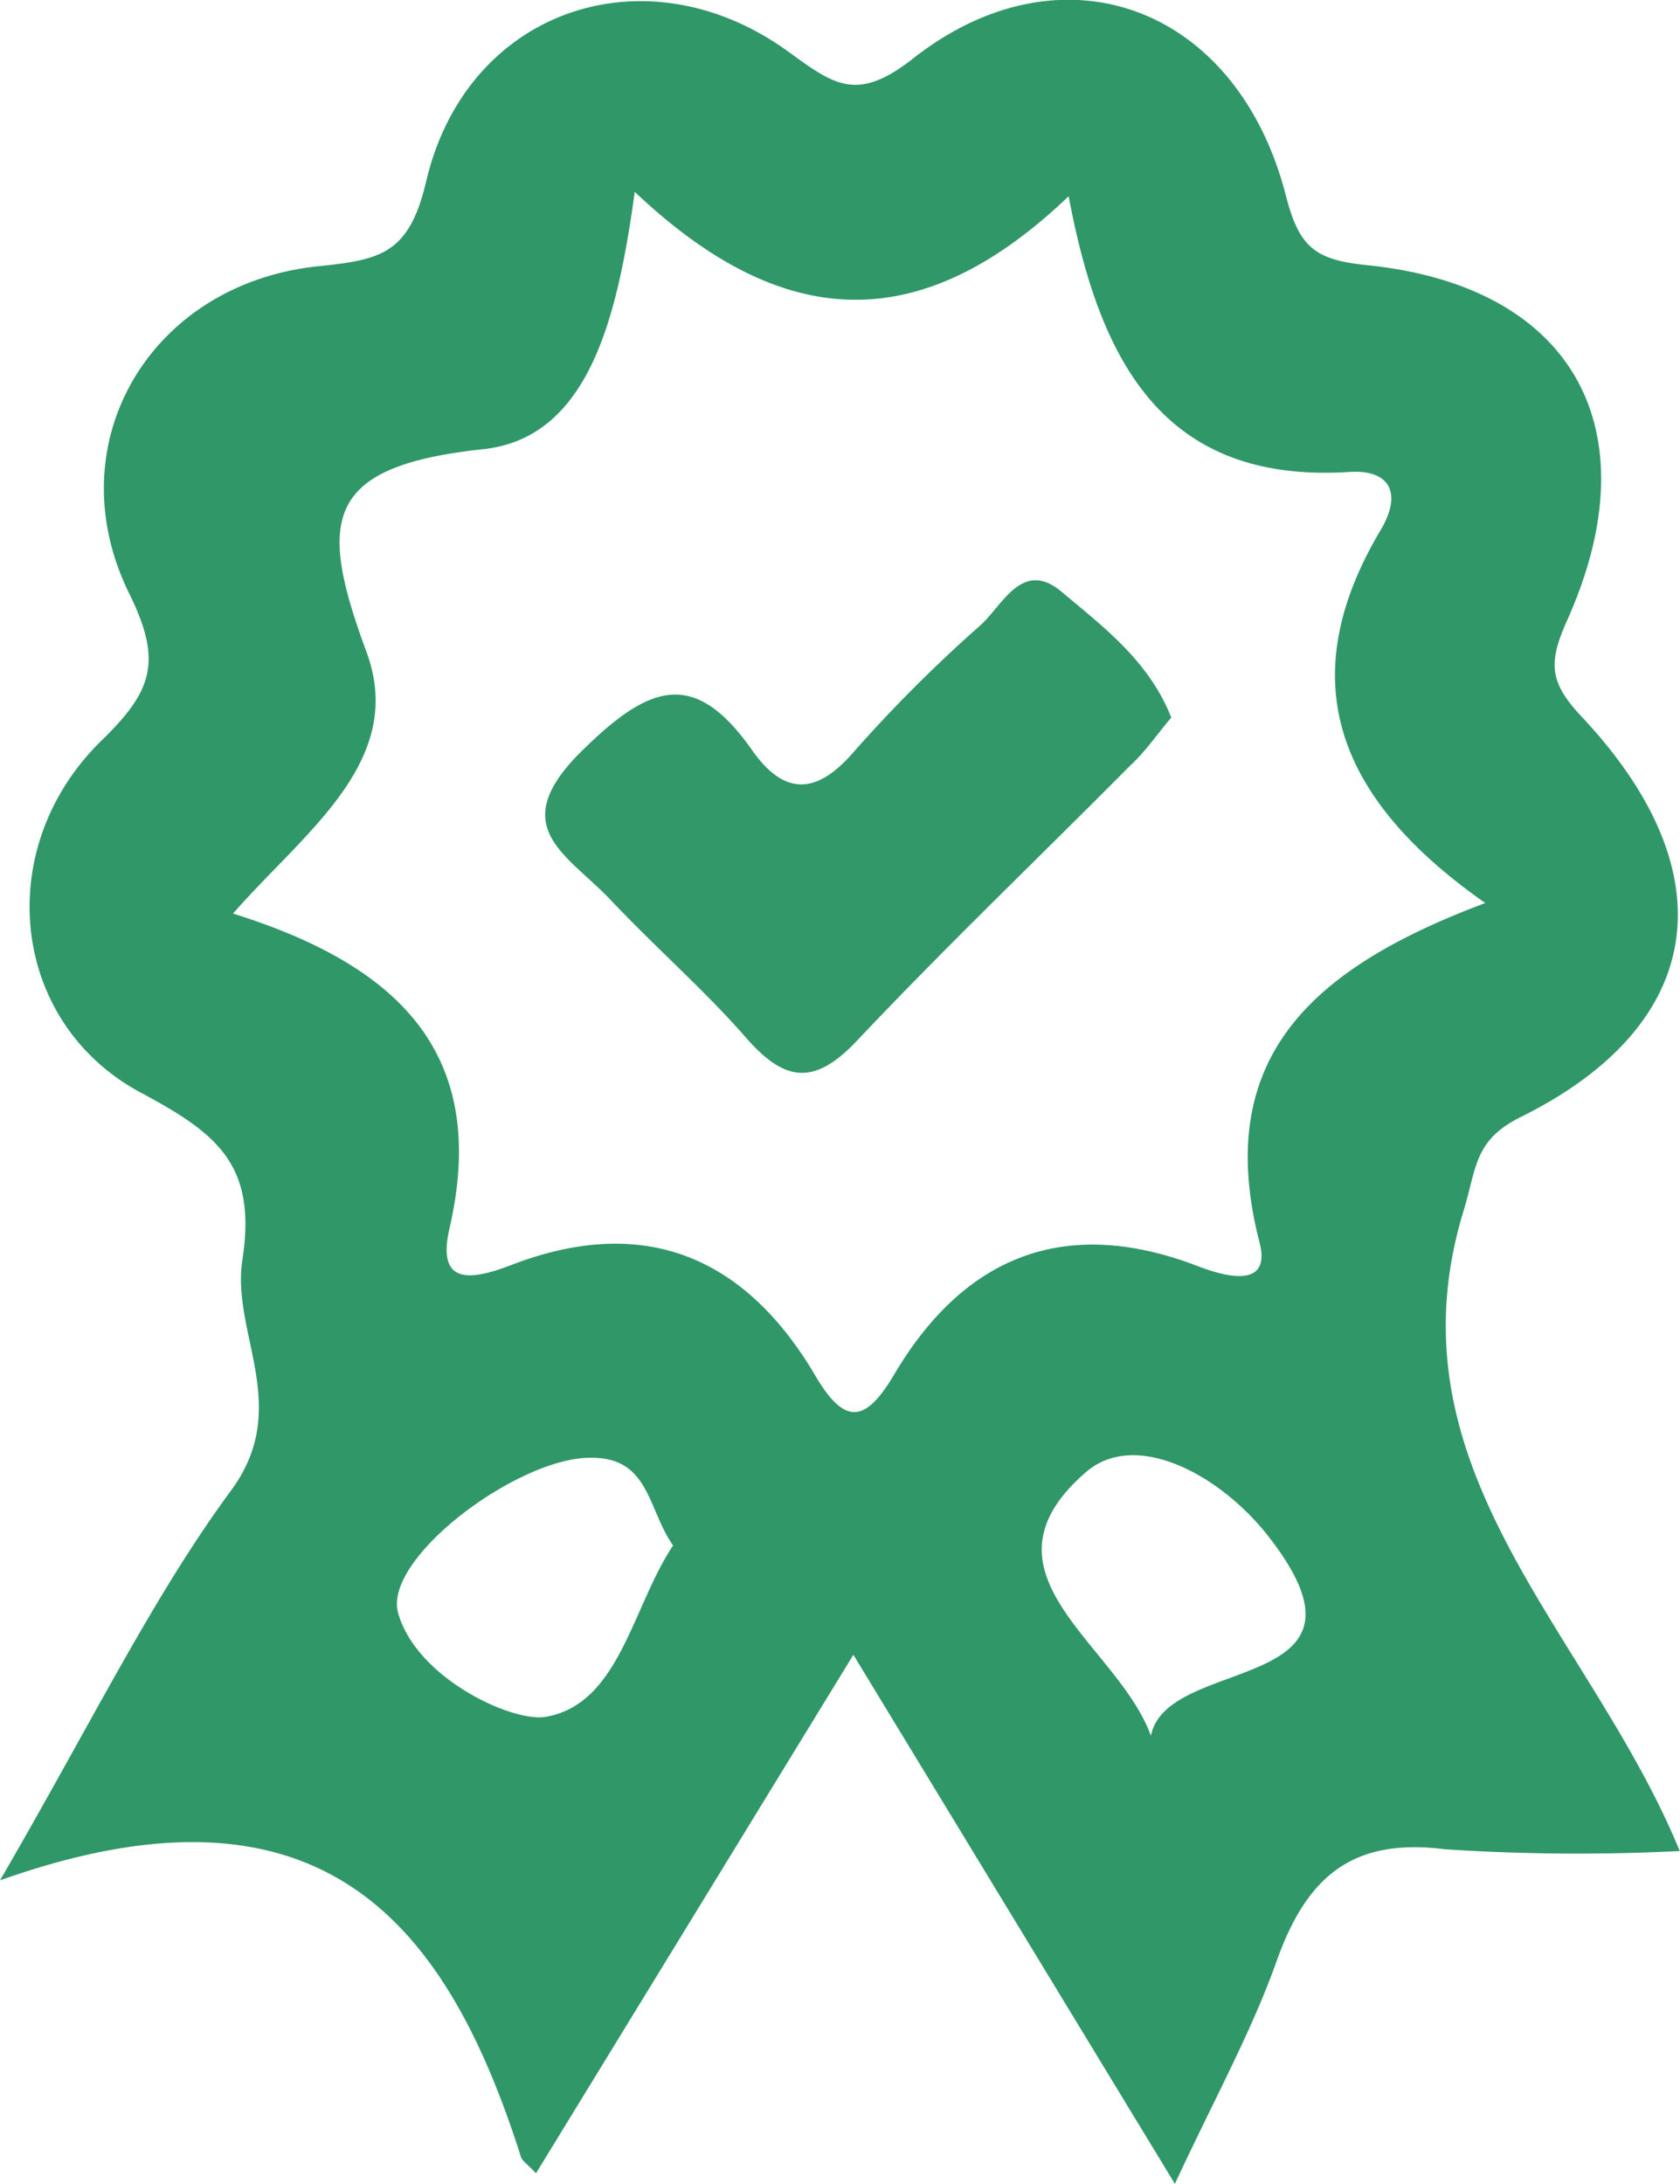
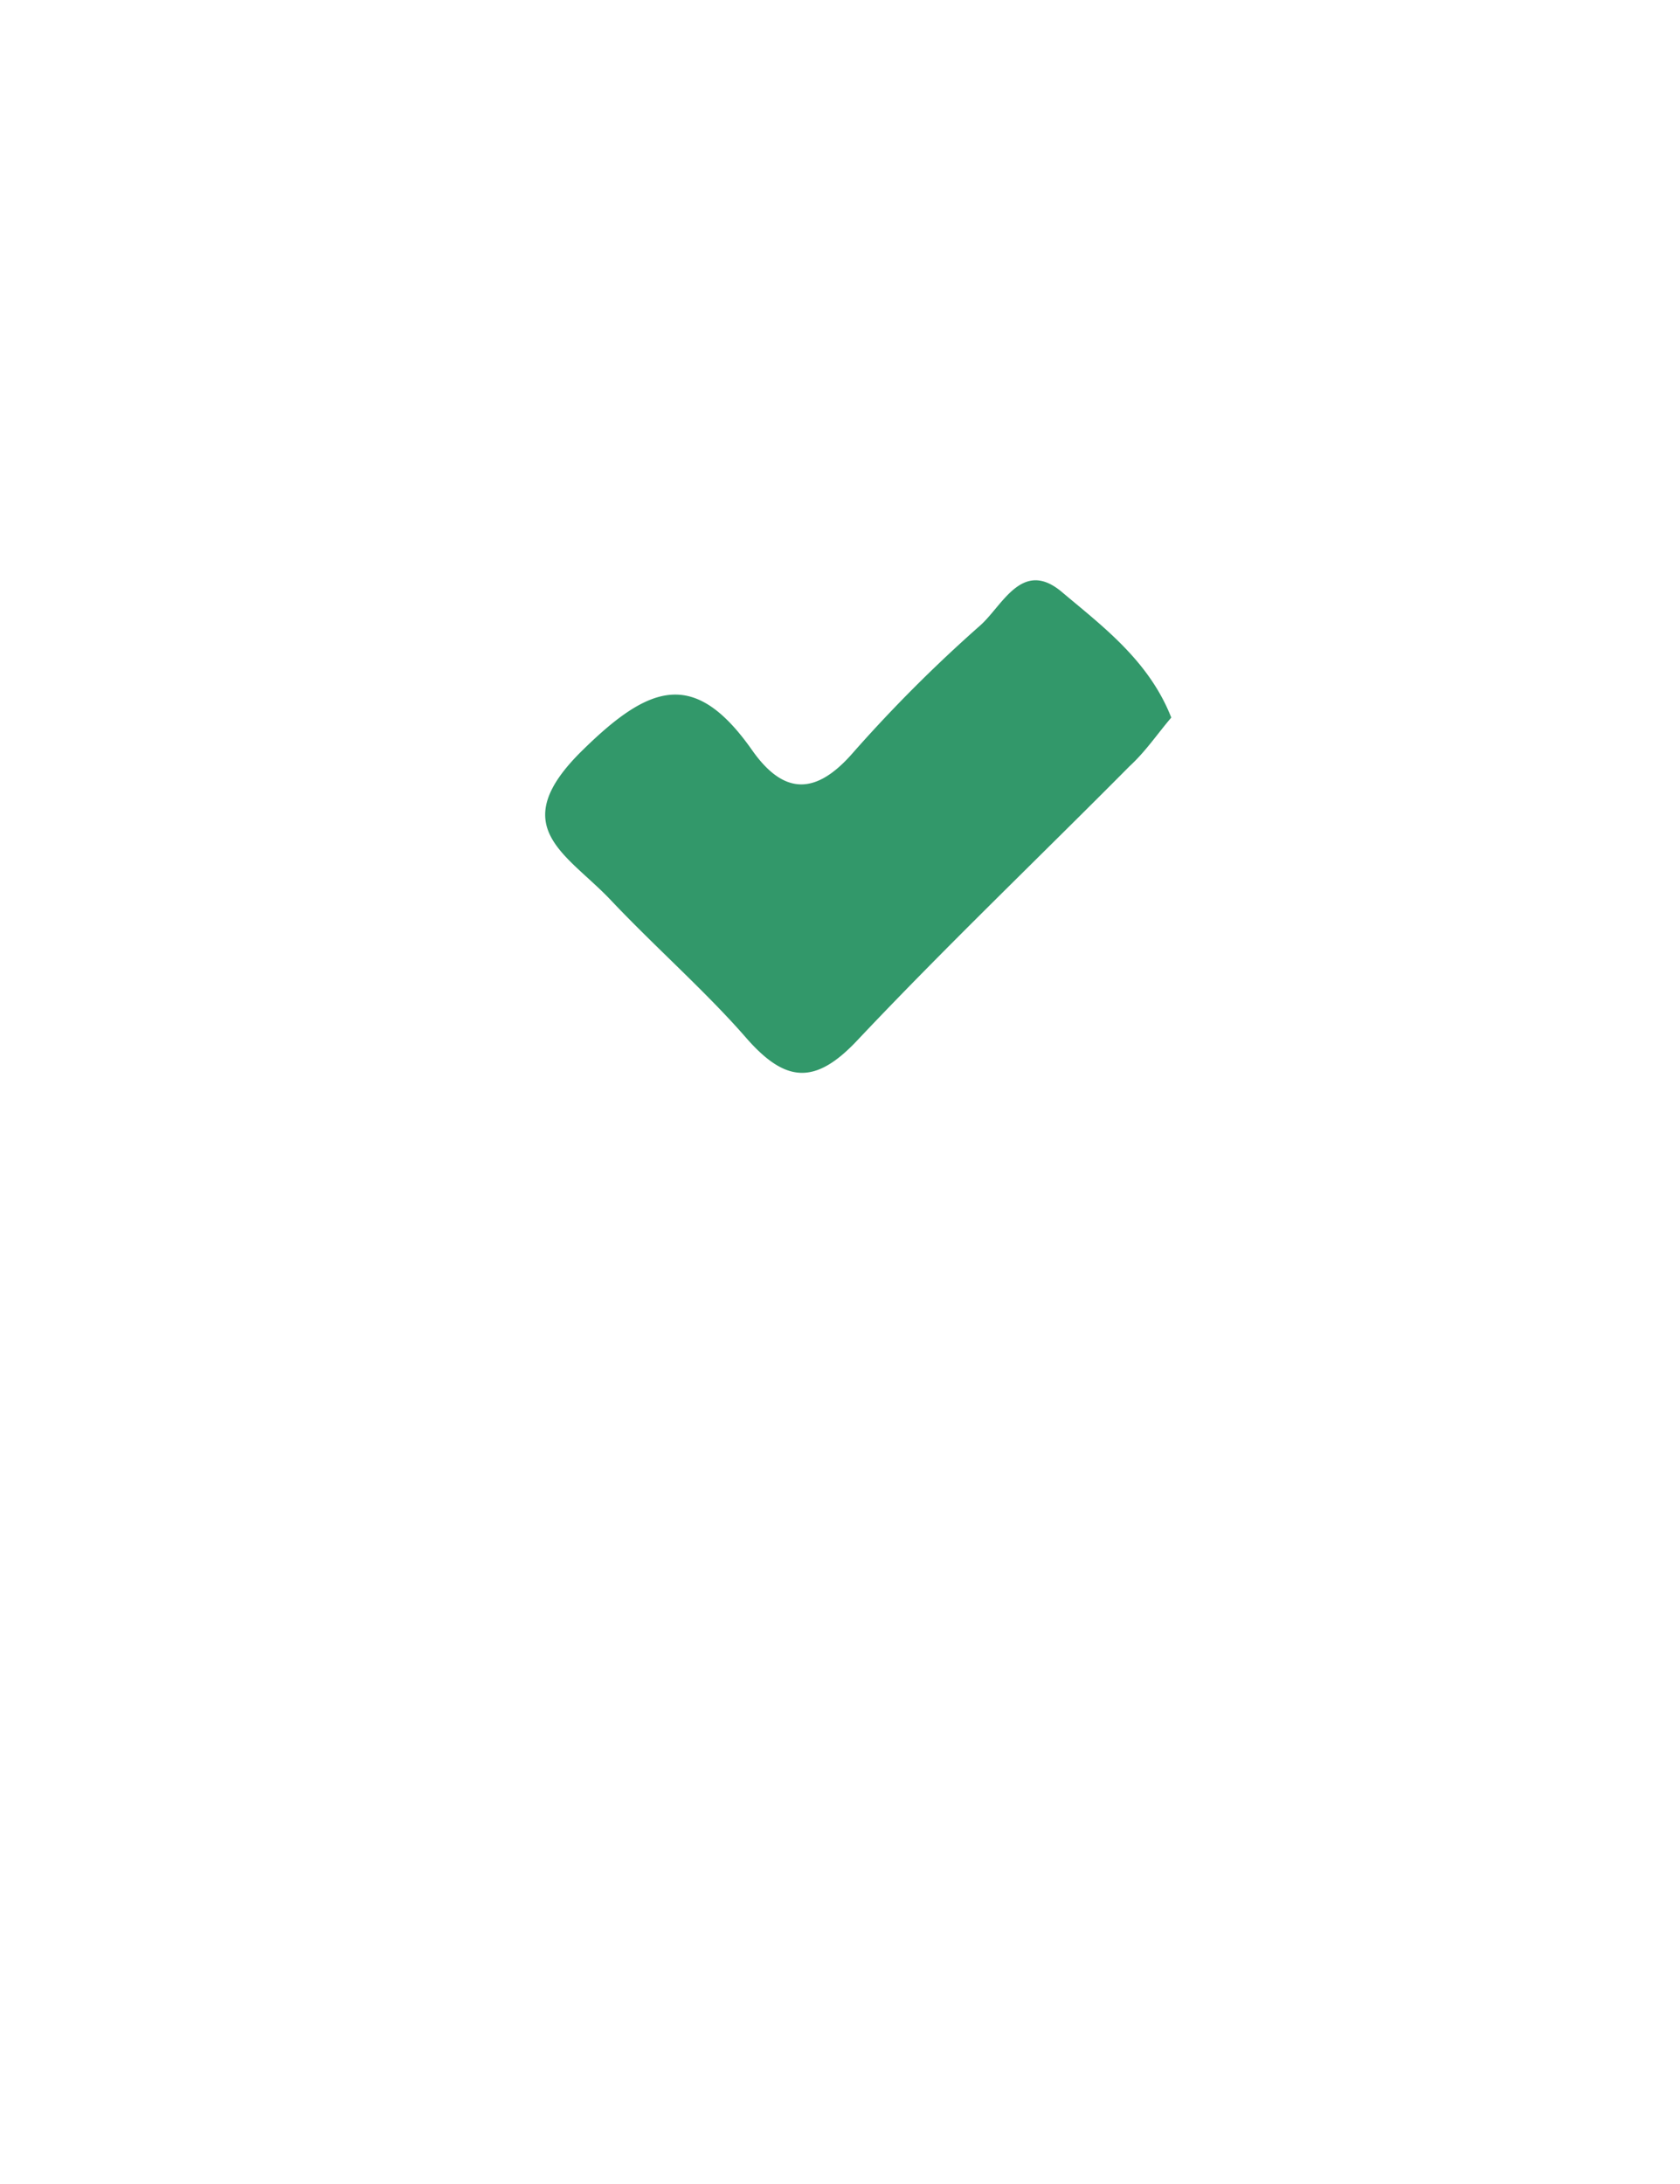
<svg xmlns="http://www.w3.org/2000/svg" viewBox="0 0 65.32 84.91">
  <defs>
    <style>.cls-1{fill:#309769;}.cls-2{fill:#32986a;}</style>
  </defs>
  <g id="Layer_2" data-name="Layer 2">
    <g id="Layer_1-2" data-name="Layer 1">
-       <path class="cls-1" d="M45.68,84.91,33.18,64.34,20.84,84.5c-.36-.38-.53-.48-.58-.62C17.37,74.77,12.52,68.66,0,73.11c3.62-6.23,5.92-11,9-15.18,2.36-3.23,0-6.07.42-8.92.59-3.74-1-4.95-3.95-6.53C.4,39.76-.32,33,3.91,28.83c2-1.94,2.43-3.08,1.12-5.74-2.88-5.83.8-12.07,7.36-12.74,2.42-.25,3.52-.48,4.18-3.3C18.14.36,25.11-2,30.64,2c1.79,1.3,2.68,2,4.88.26C41.33-2.29,48.12.26,50,7.62c.52,2,1.12,2.48,3.15,2.69,8,.81,11.11,6.37,7.79,13.79-.75,1.67-.71,2.42.56,3.77,5.72,6.09,4.83,12-2.39,15.57-1.81.9-1.7,2-2.2,3.62-3.09,10.1,4.89,16.37,8.4,24.91a78.64,78.64,0,0,1-9.14-.07c-3.64-.46-5.38,1.12-6.53,4.34C48.66,79,47.19,81.66,45.68,84.91Zm-21-77.45c-.67,4.86-1.77,9.53-5.85,10-6.25.66-6.48,2.74-4.58,7.89,1.57,4.25-2.42,7-5.19,10.17,6.4,2,10,5.43,8.41,12.27-.49,2.17.82,2,2.37,1.41,5.15-2,9.1-.39,11.85,4.27,1.14,1.94,1.94,1.88,3.06,0,2.75-4.67,6.7-6.22,11.85-4.23,1.18.45,2.83.82,2.37-.94C47.09,41,51.2,37.57,57.75,35.11c-5.82-4.07-7.52-8.7-4.07-14.5.83-1.39.41-2.36-1.21-2.26-7.18.46-9.7-4.2-10.92-10.72C35.88,13.05,30.53,13,24.68,7.46Zm1.49,52.63c-1-1.42-.91-3.45-3.23-3.41-2.8,0-8,3.87-7.47,6,.69,2.57,4.48,4.31,5.76,4.07C24.09,66.25,24.58,62.47,26.17,60.09Zm18.58,7.4c.61-3.18,9.43-1.56,4.54-7.79-1.85-2.35-5.13-4.14-7.07-2.46C37.68,61.18,43.44,63.89,44.75,67.49Z" />
-       <path class="cls-2" d="M45.54,27.9c-.56.66-1,1.32-1.62,1.89-3.51,3.54-7.13,7-10.54,10.61-1.67,1.8-2.83,1.72-4.38-.06S25.47,36.82,23.75,35s-4.16-2.85-1.08-5.85c2.6-2.55,4.34-3.15,6.56,0,1.23,1.76,2.48,1.8,3.95.1a55.94,55.94,0,0,1,4.93-4.93c.87-.77,1.63-2.61,3.18-1.3S44.67,25.68,45.54,27.9Z" />
+       <path class="cls-2" d="M45.54,27.9c-.56.66-1,1.32-1.62,1.89-3.51,3.54-7.13,7-10.54,10.61-1.67,1.8-2.83,1.72-4.38-.06S25.47,36.82,23.75,35s-4.16-2.85-1.08-5.85c2.6-2.55,4.34-3.15,6.56,0,1.23,1.76,2.48,1.8,3.95.1a55.94,55.94,0,0,1,4.93-4.93c.87-.77,1.63-2.61,3.18-1.3S44.67,25.68,45.54,27.9" />
    </g>
  </g>
</svg>